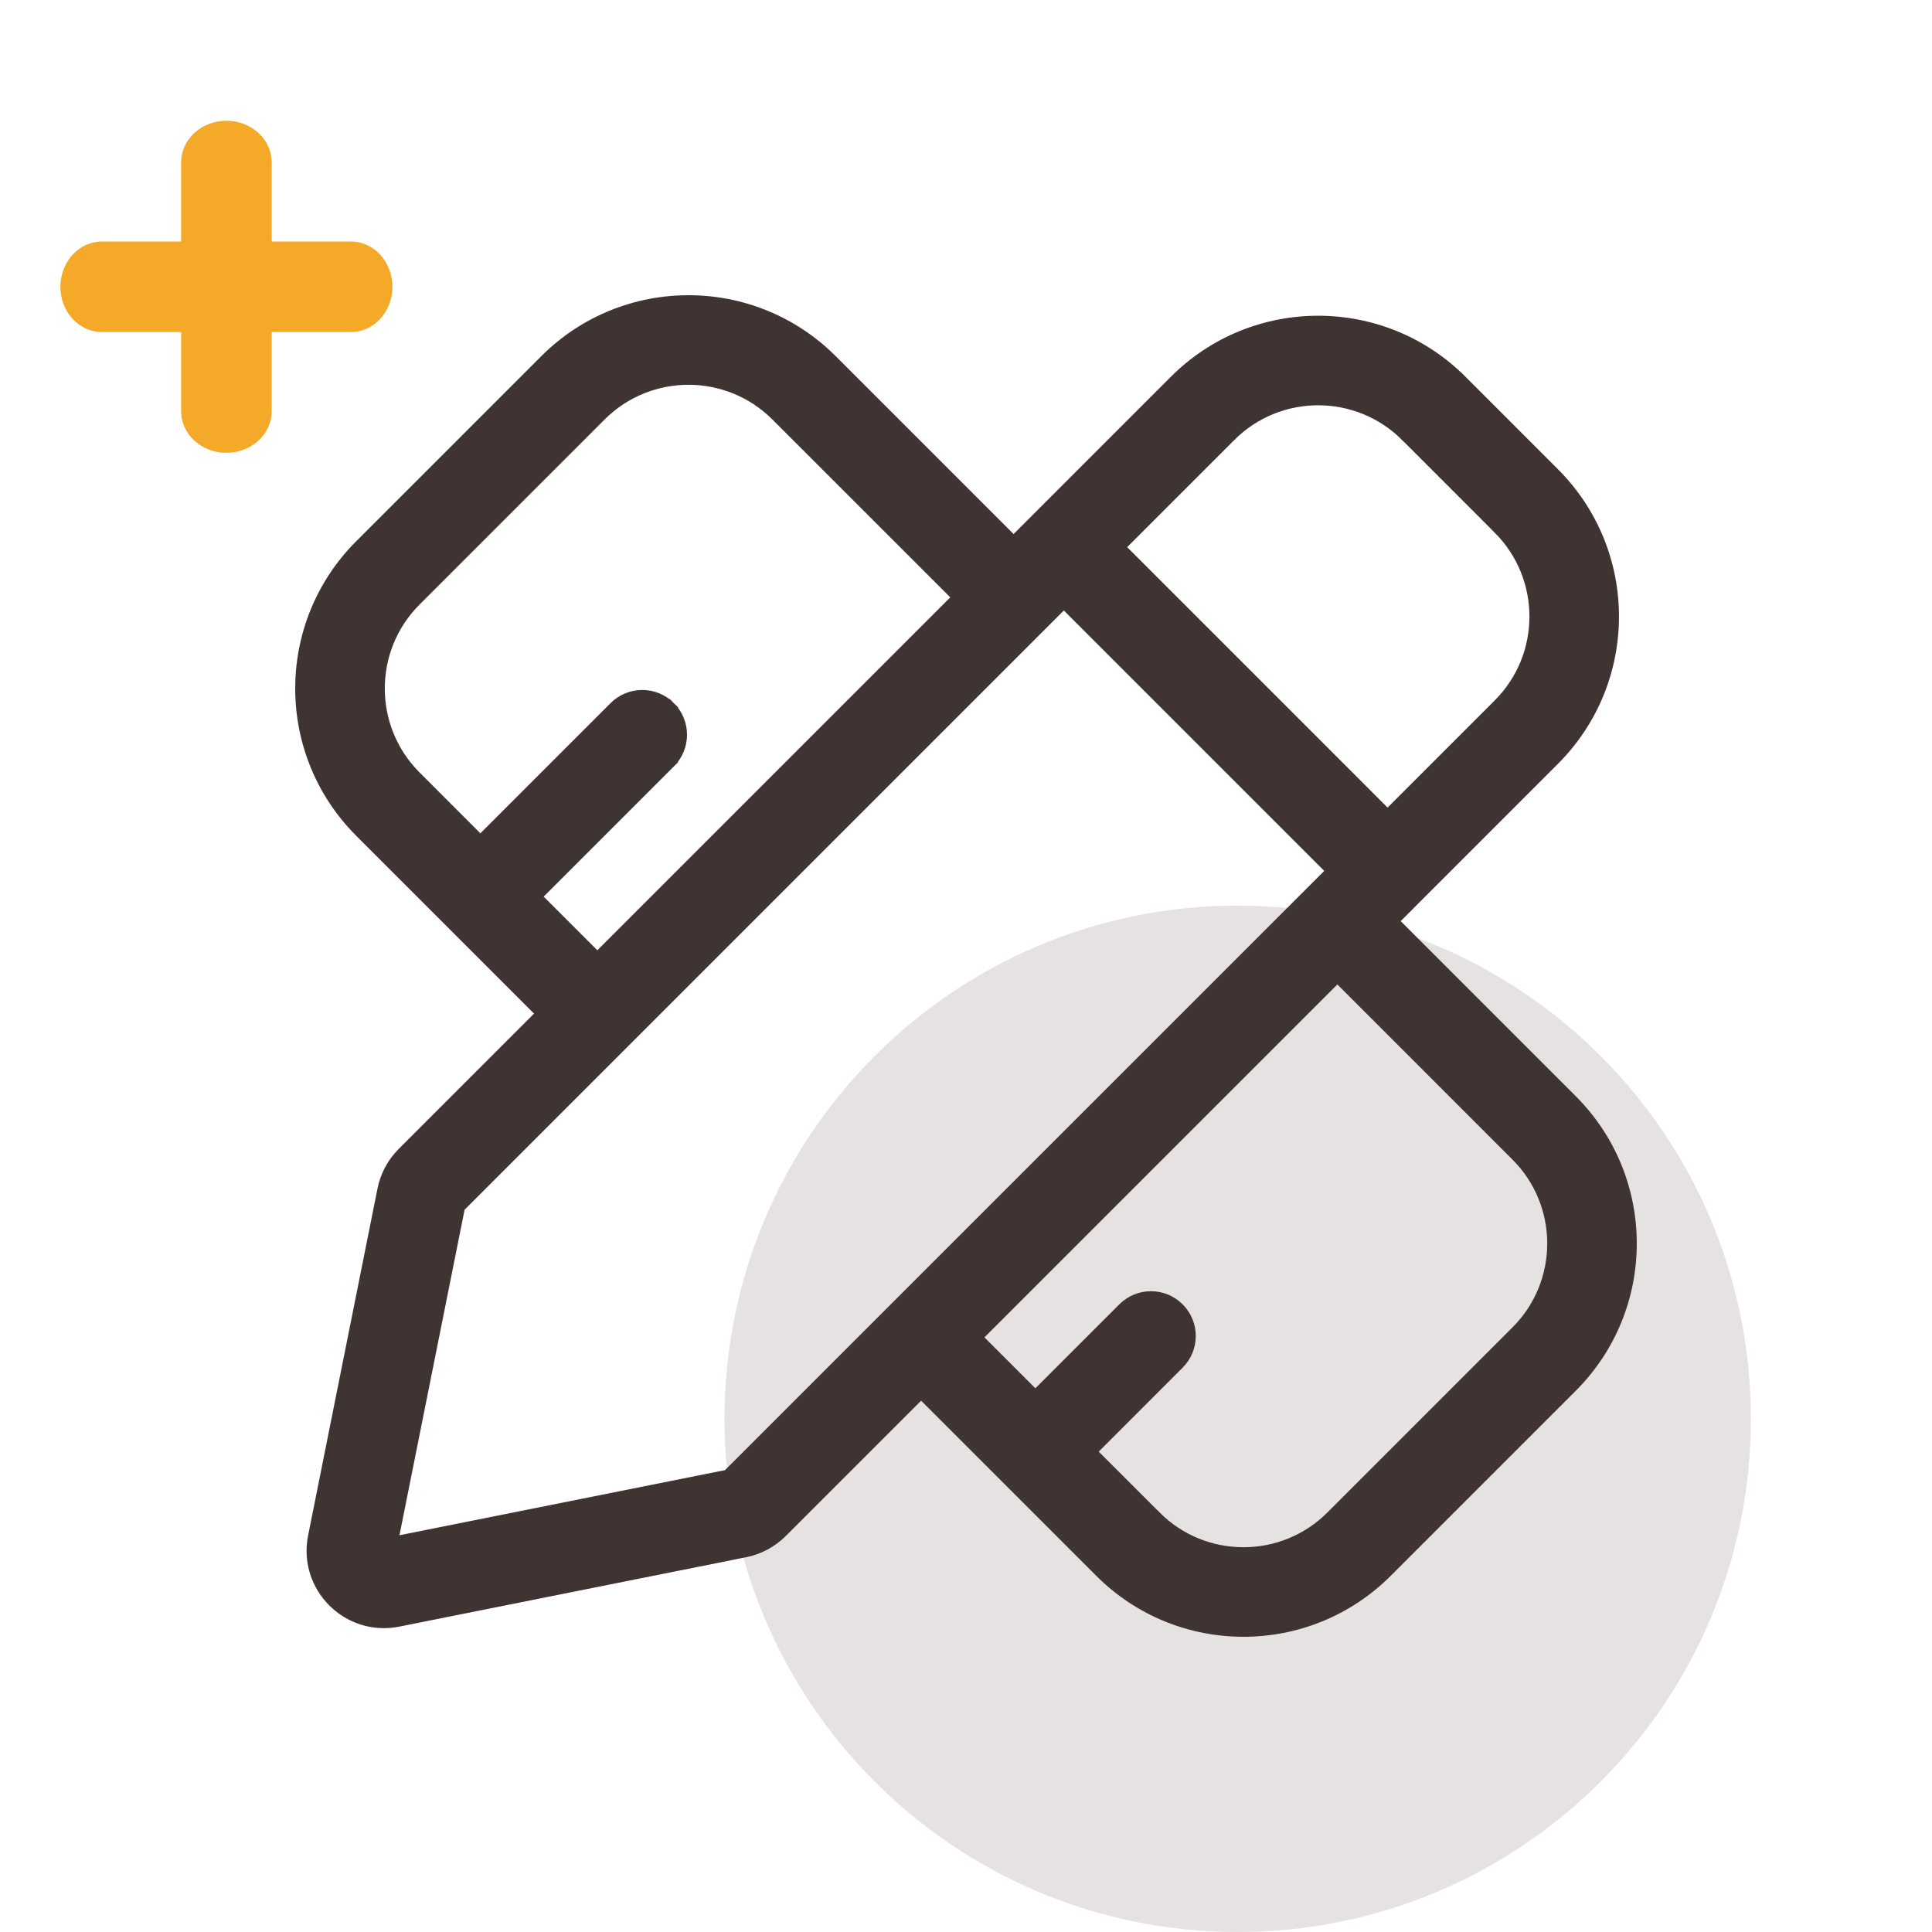
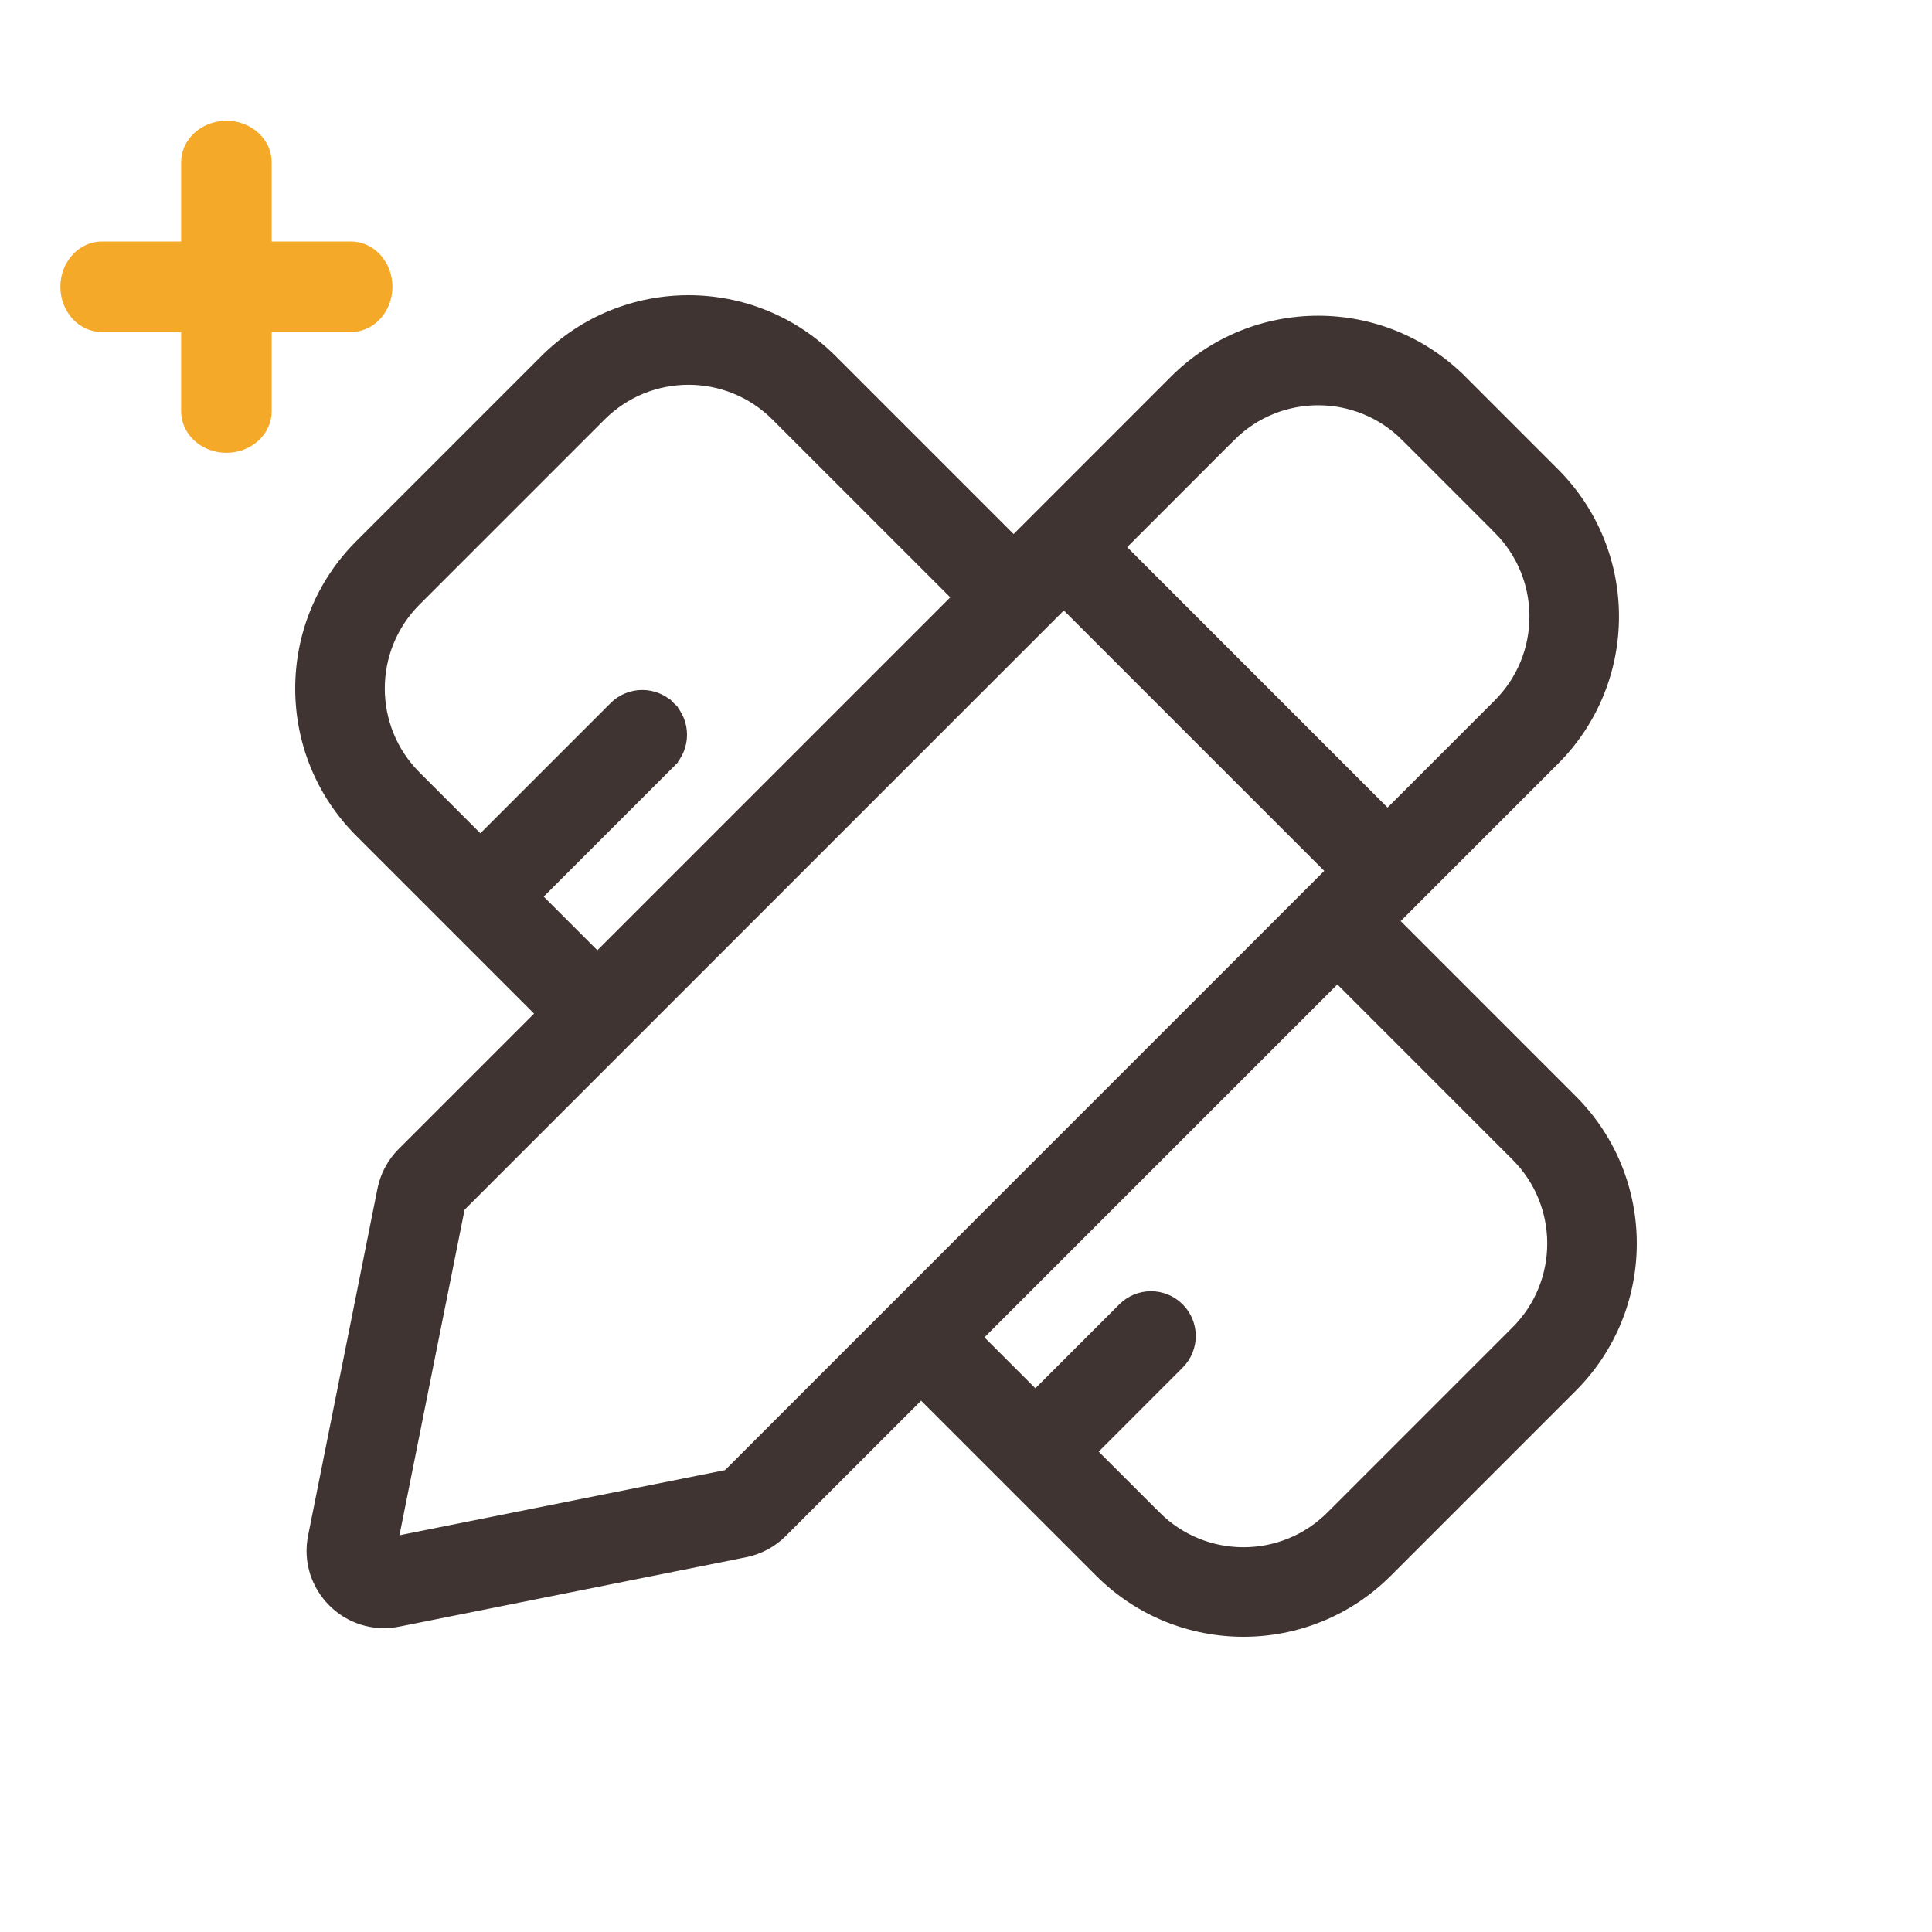
<svg xmlns="http://www.w3.org/2000/svg" width="64" height="64" viewBox="0 0 64 64" fill="none">
-   <path opacity="0.5" d="M41 64C50.389 64 58 56.389 58 47C58 37.611 50.389 30 41 30C31.611 30 24 37.611 24 47C24 56.389 31.611 64 41 64Z" fill="#CEC7C5" />
  <path d="M48.404 12.621L48.263 12.763L48.404 12.621C45.788 10.005 41.546 10.005 38.929 12.621L33.577 17.974L27.545 11.942C24.929 9.325 20.686 9.325 18.07 11.942L11.942 18.07C9.325 20.686 9.325 24.929 11.942 27.545L17.974 33.577L13.348 38.203C13.018 38.533 12.792 38.954 12.701 39.412L10.403 50.903C10.071 52.559 11.531 54.019 13.188 53.688L24.678 51.389C25.136 51.298 25.557 51.072 25.887 50.742L30.513 46.117L36.455 52.058C39.071 54.675 43.313 54.675 45.93 52.058L52.058 45.93C54.675 43.313 54.675 39.071 52.058 36.455L46.117 30.513L51.468 25.161C54.085 22.544 54.085 18.302 51.468 15.686L48.404 12.621ZM25.73 13.757L31.762 19.788L19.788 31.762L17.728 29.702L22.183 25.247L22.041 25.106L22.183 25.247C22.684 24.746 22.684 23.934 22.183 23.432L22.041 23.574L22.183 23.432C21.682 22.931 20.869 22.931 20.368 23.432L15.913 27.887L13.757 25.73C12.143 24.116 12.143 21.499 13.757 19.885L19.885 13.757C21.499 12.143 24.116 12.143 25.73 13.757ZM37.221 43.349L34.298 46.272L32.328 44.302L44.302 32.328L50.243 38.27C51.858 39.884 51.858 42.501 50.243 44.115L44.115 50.243C42.501 51.858 39.884 51.858 38.27 50.243L38.128 50.385L38.27 50.243L36.113 48.087L39.035 45.164C39.537 44.663 39.537 43.85 39.035 43.349C38.535 42.848 37.722 42.848 37.221 43.349L37.221 43.349ZM46.59 14.436L46.731 14.295L46.59 14.436L49.654 17.501L49.795 17.359L49.654 17.501C51.268 19.115 51.268 21.732 49.654 23.346L45.965 27.035L37.056 18.125L40.744 14.436L40.603 14.295L40.744 14.436C42.358 12.822 44.975 12.822 46.59 14.436ZM15.206 39.975L35.241 19.94L44.15 28.849L24.115 48.884L12.978 51.112L15.206 39.975Z" fill="#3F3431" stroke="#3F3431" stroke-width="0.4" />
  <path d="M11.625 11H3.375C3.01 11 2.661 10.842 2.403 10.561C2.145 10.279 2 9.898 2 9.5C2 9.102 2.145 8.721 2.403 8.439C2.661 8.158 3.01 8 3.375 8H11.625C11.99 8 12.339 8.158 12.597 8.439C12.855 8.721 13 9.102 13 9.5C13 9.898 12.855 10.279 12.597 10.561C12.339 10.842 11.99 11 11.625 11Z" fill="#F4A928" />
  <path d="M7.5 15C7.102 15 6.721 14.855 6.439 14.597C6.158 14.339 6 13.99 6 13.625V5.375C6 5.01 6.158 4.661 6.439 4.403C6.721 4.145 7.102 4 7.5 4C7.898 4 8.279 4.145 8.561 4.403C8.842 4.661 9 5.01 9 5.375V13.625C9 13.99 8.842 14.339 8.561 14.597C8.279 14.855 7.898 15 7.5 15Z" fill="#F4A928" />
</svg>